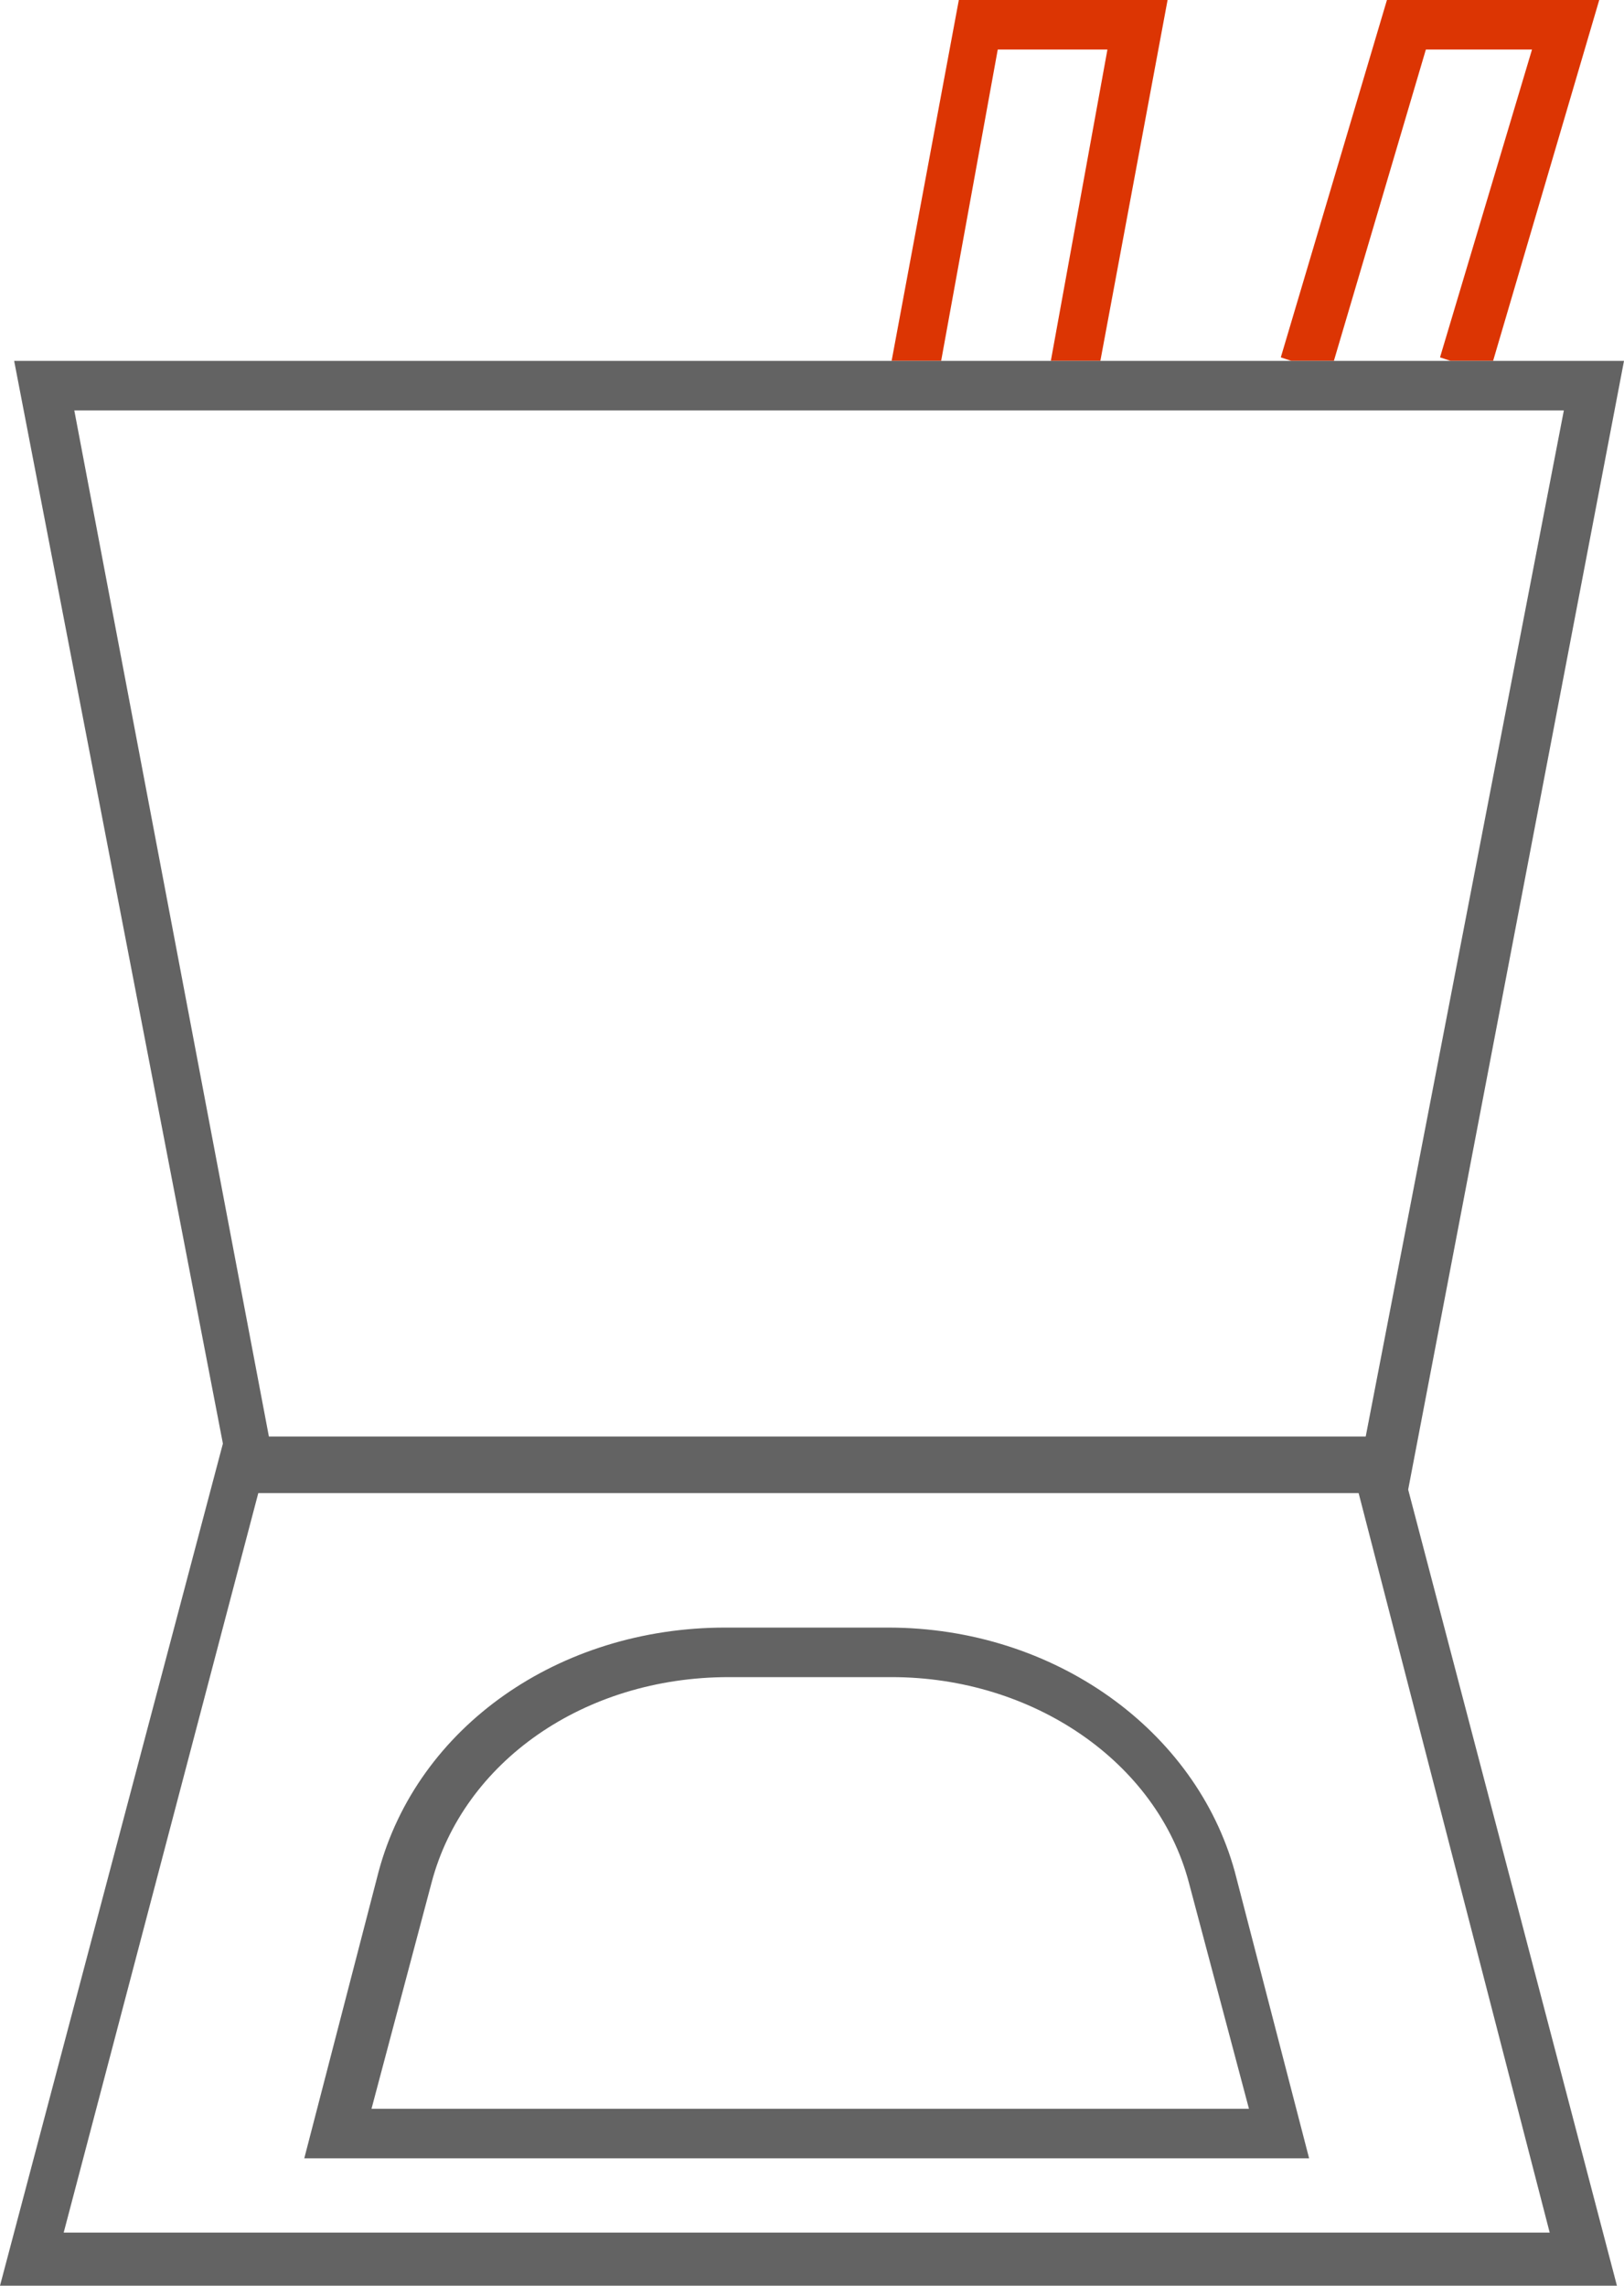
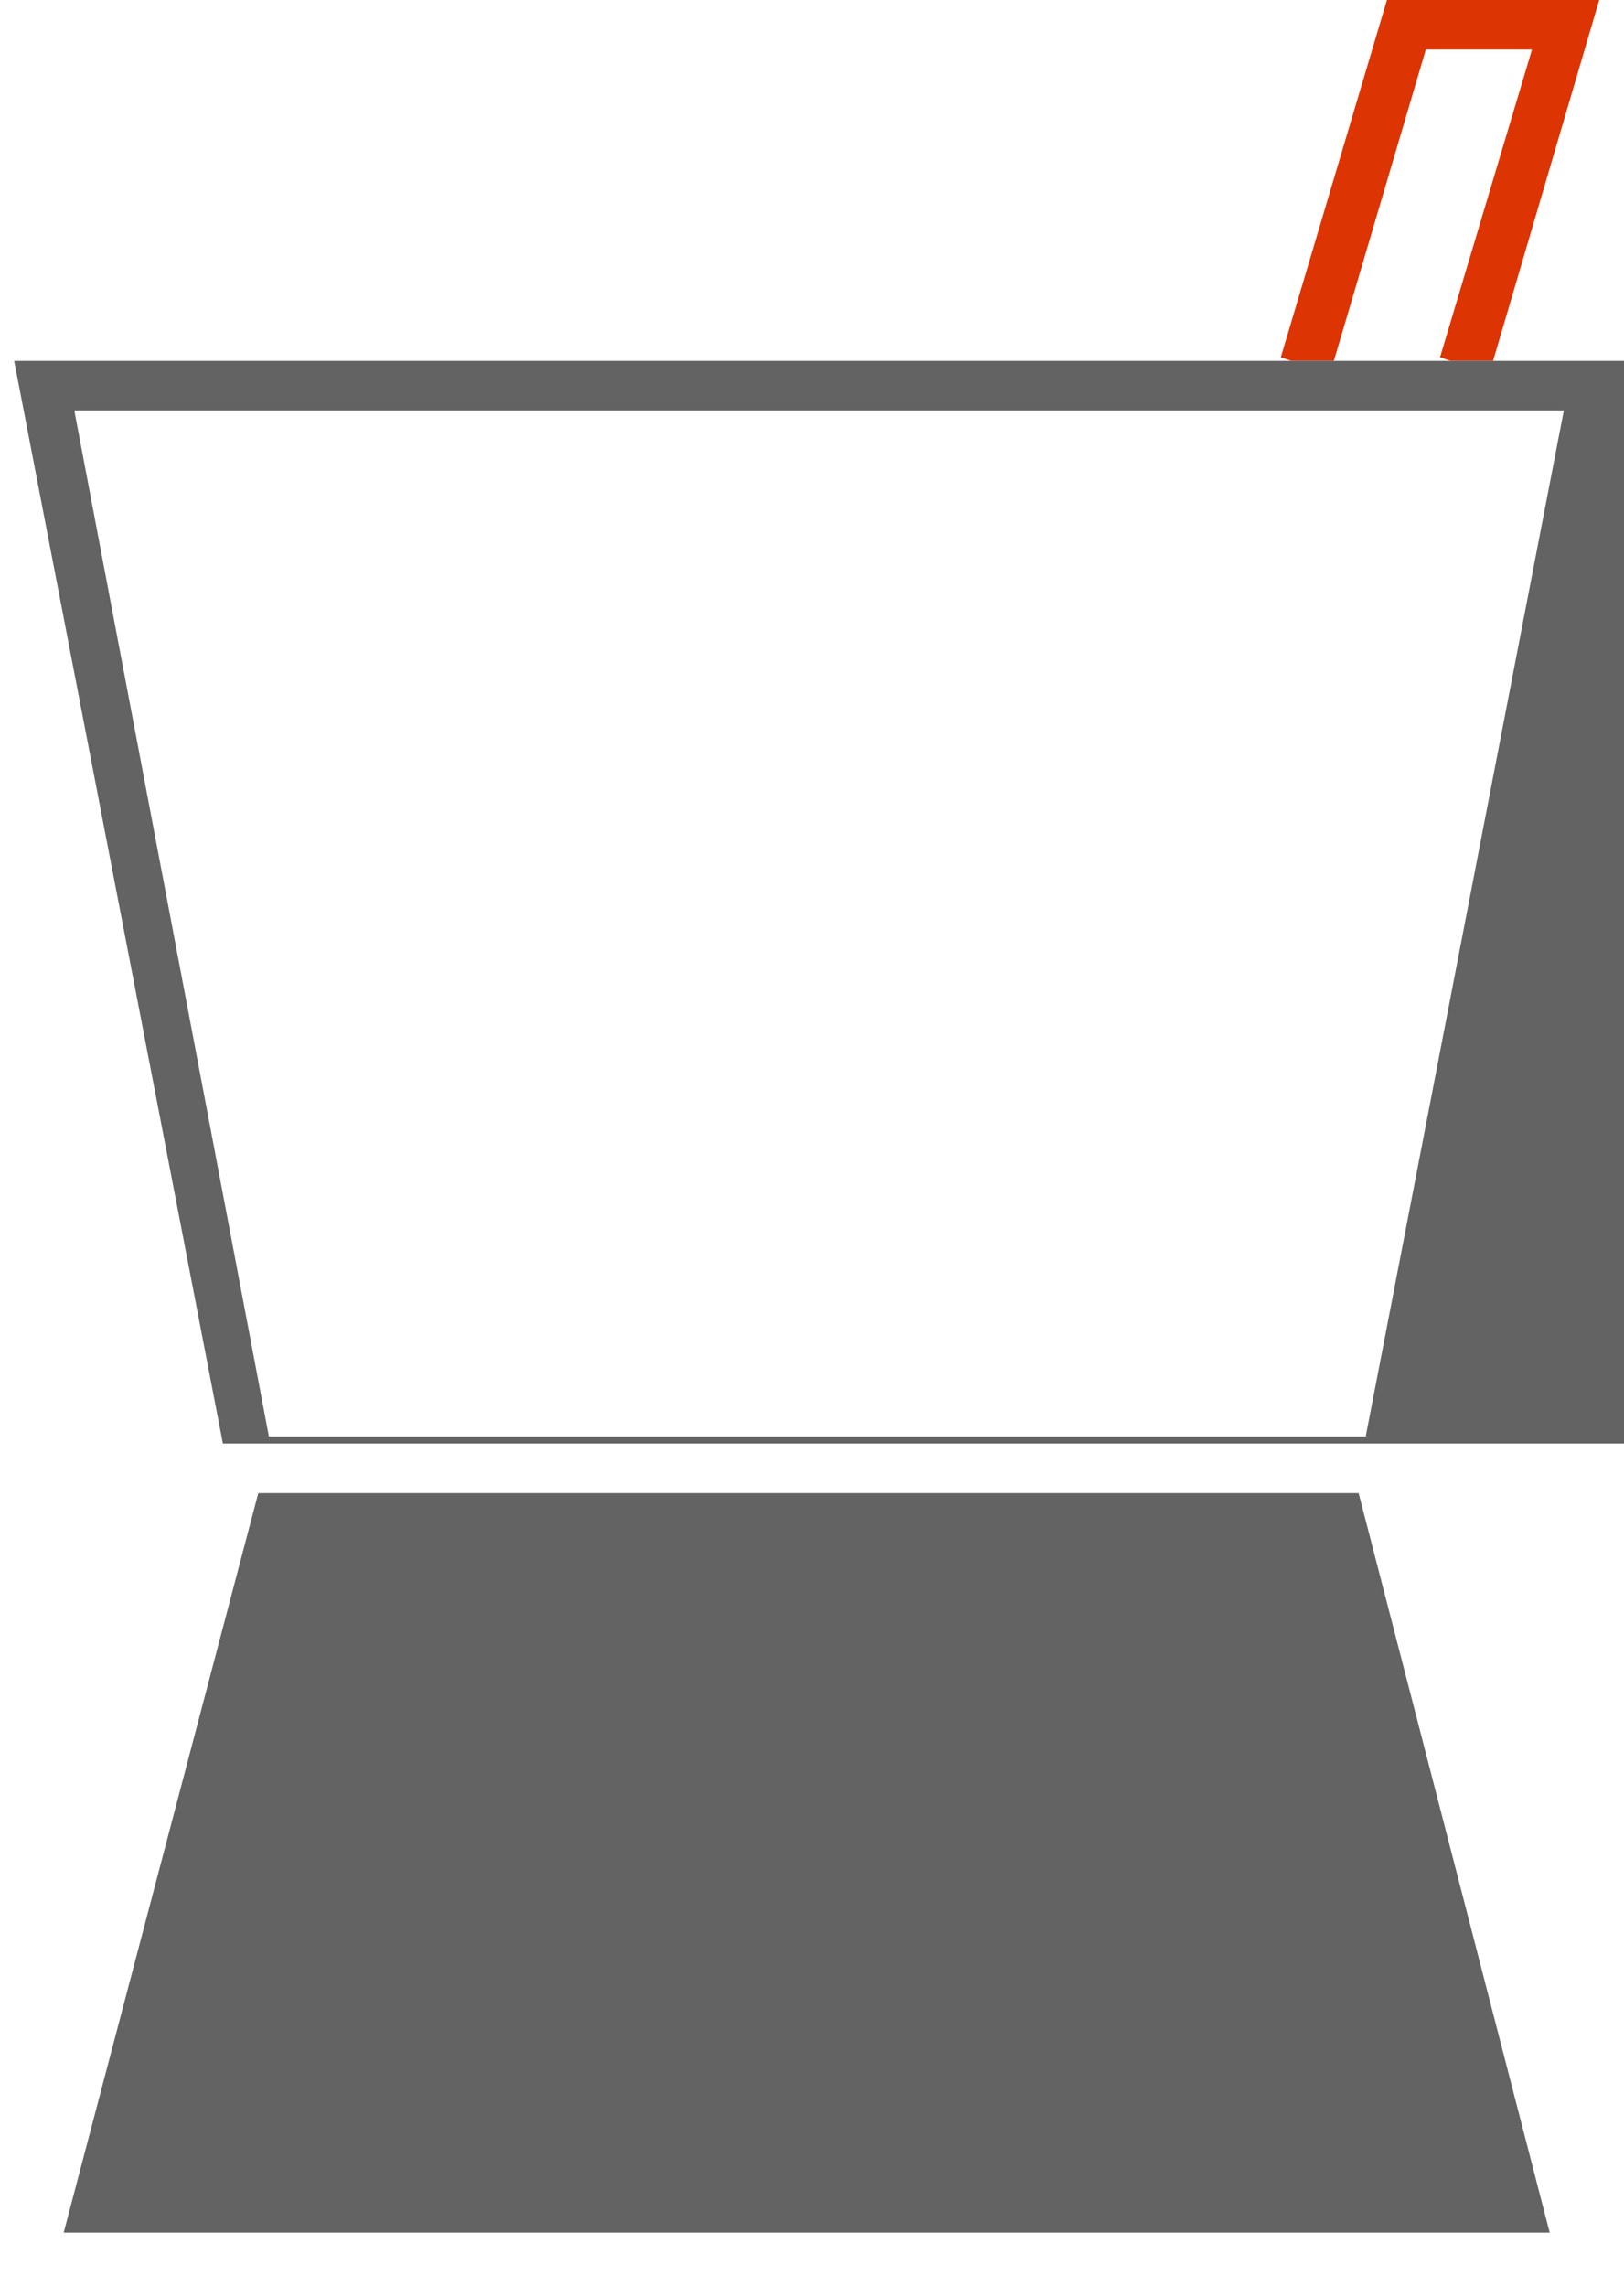
<svg xmlns="http://www.w3.org/2000/svg" version="1.1" id="Layer_1" x="0px" y="0px" viewBox="0 0 45.9 64.6" style="enable-background:new 0 0 45.9 64.6;" xml:space="preserve">
  <style type="text/css">
	.st0{fill:#DC3503;}
	.st1{fill:#636363;}
	.st2{fill:none;}
	.st3{fill:#626363;}
	.st4{fill:#DC3503;}
</style>
  <g>
    <g>
-       <polygon class="st0" points="25.2,10.2 25.2,10.2 26.6,10.2 28.2,1.4 31.3,1.4 29.7,10.2 29.8,10.2 31.1,10.2 33,0 27.1,0   " />
      <polygon class="st0" points="39.2,0 36.2,10.1 36.5,10.2 37.7,10.2 40.3,1.4 43.3,1.4 40.7,10.1 41,10.2 42.2,10.2 45.2,0   " />
    </g>
    <g>
-       <path class="st1" d="M45.9,10.2h-3.7H41h-3.3h-1.2h-5.3h-1.4h-3.1h-1.4H0.4l5.9,30.6L0,64.6h45.7l-5.9-22.5L45.9,10.2z M2.1,11.6    h42.1l-5.6,29h-31L2.1,11.6z M43.8,63.1h-42l5.5-20.9h31.1L43.8,63.1z" />
-       <path class="st1" d="M25.1,46h-4.6c-4.7,0-8.7,2.8-9.8,6.9l-2.1,8.1H37l-2.1-8.1C33.8,48.9,29.8,46,25.1,46z M10.5,59.6l1.7-6.4    c0.9-3.4,4.3-5.8,8.4-5.8h4.6c4,0,7.5,2.4,8.4,5.8l1.7,6.4H10.5z" />
+       <path class="st1" d="M45.9,10.2h-3.7H41h-3.3h-1.2h-5.3h-1.4h-3.1h-1.4H0.4l5.9,30.6h45.7l-5.9-22.5L45.9,10.2z M2.1,11.6    h42.1l-5.6,29h-31L2.1,11.6z M43.8,63.1h-42l5.5-20.9h31.1L43.8,63.1z" />
    </g>
  </g>
</svg>